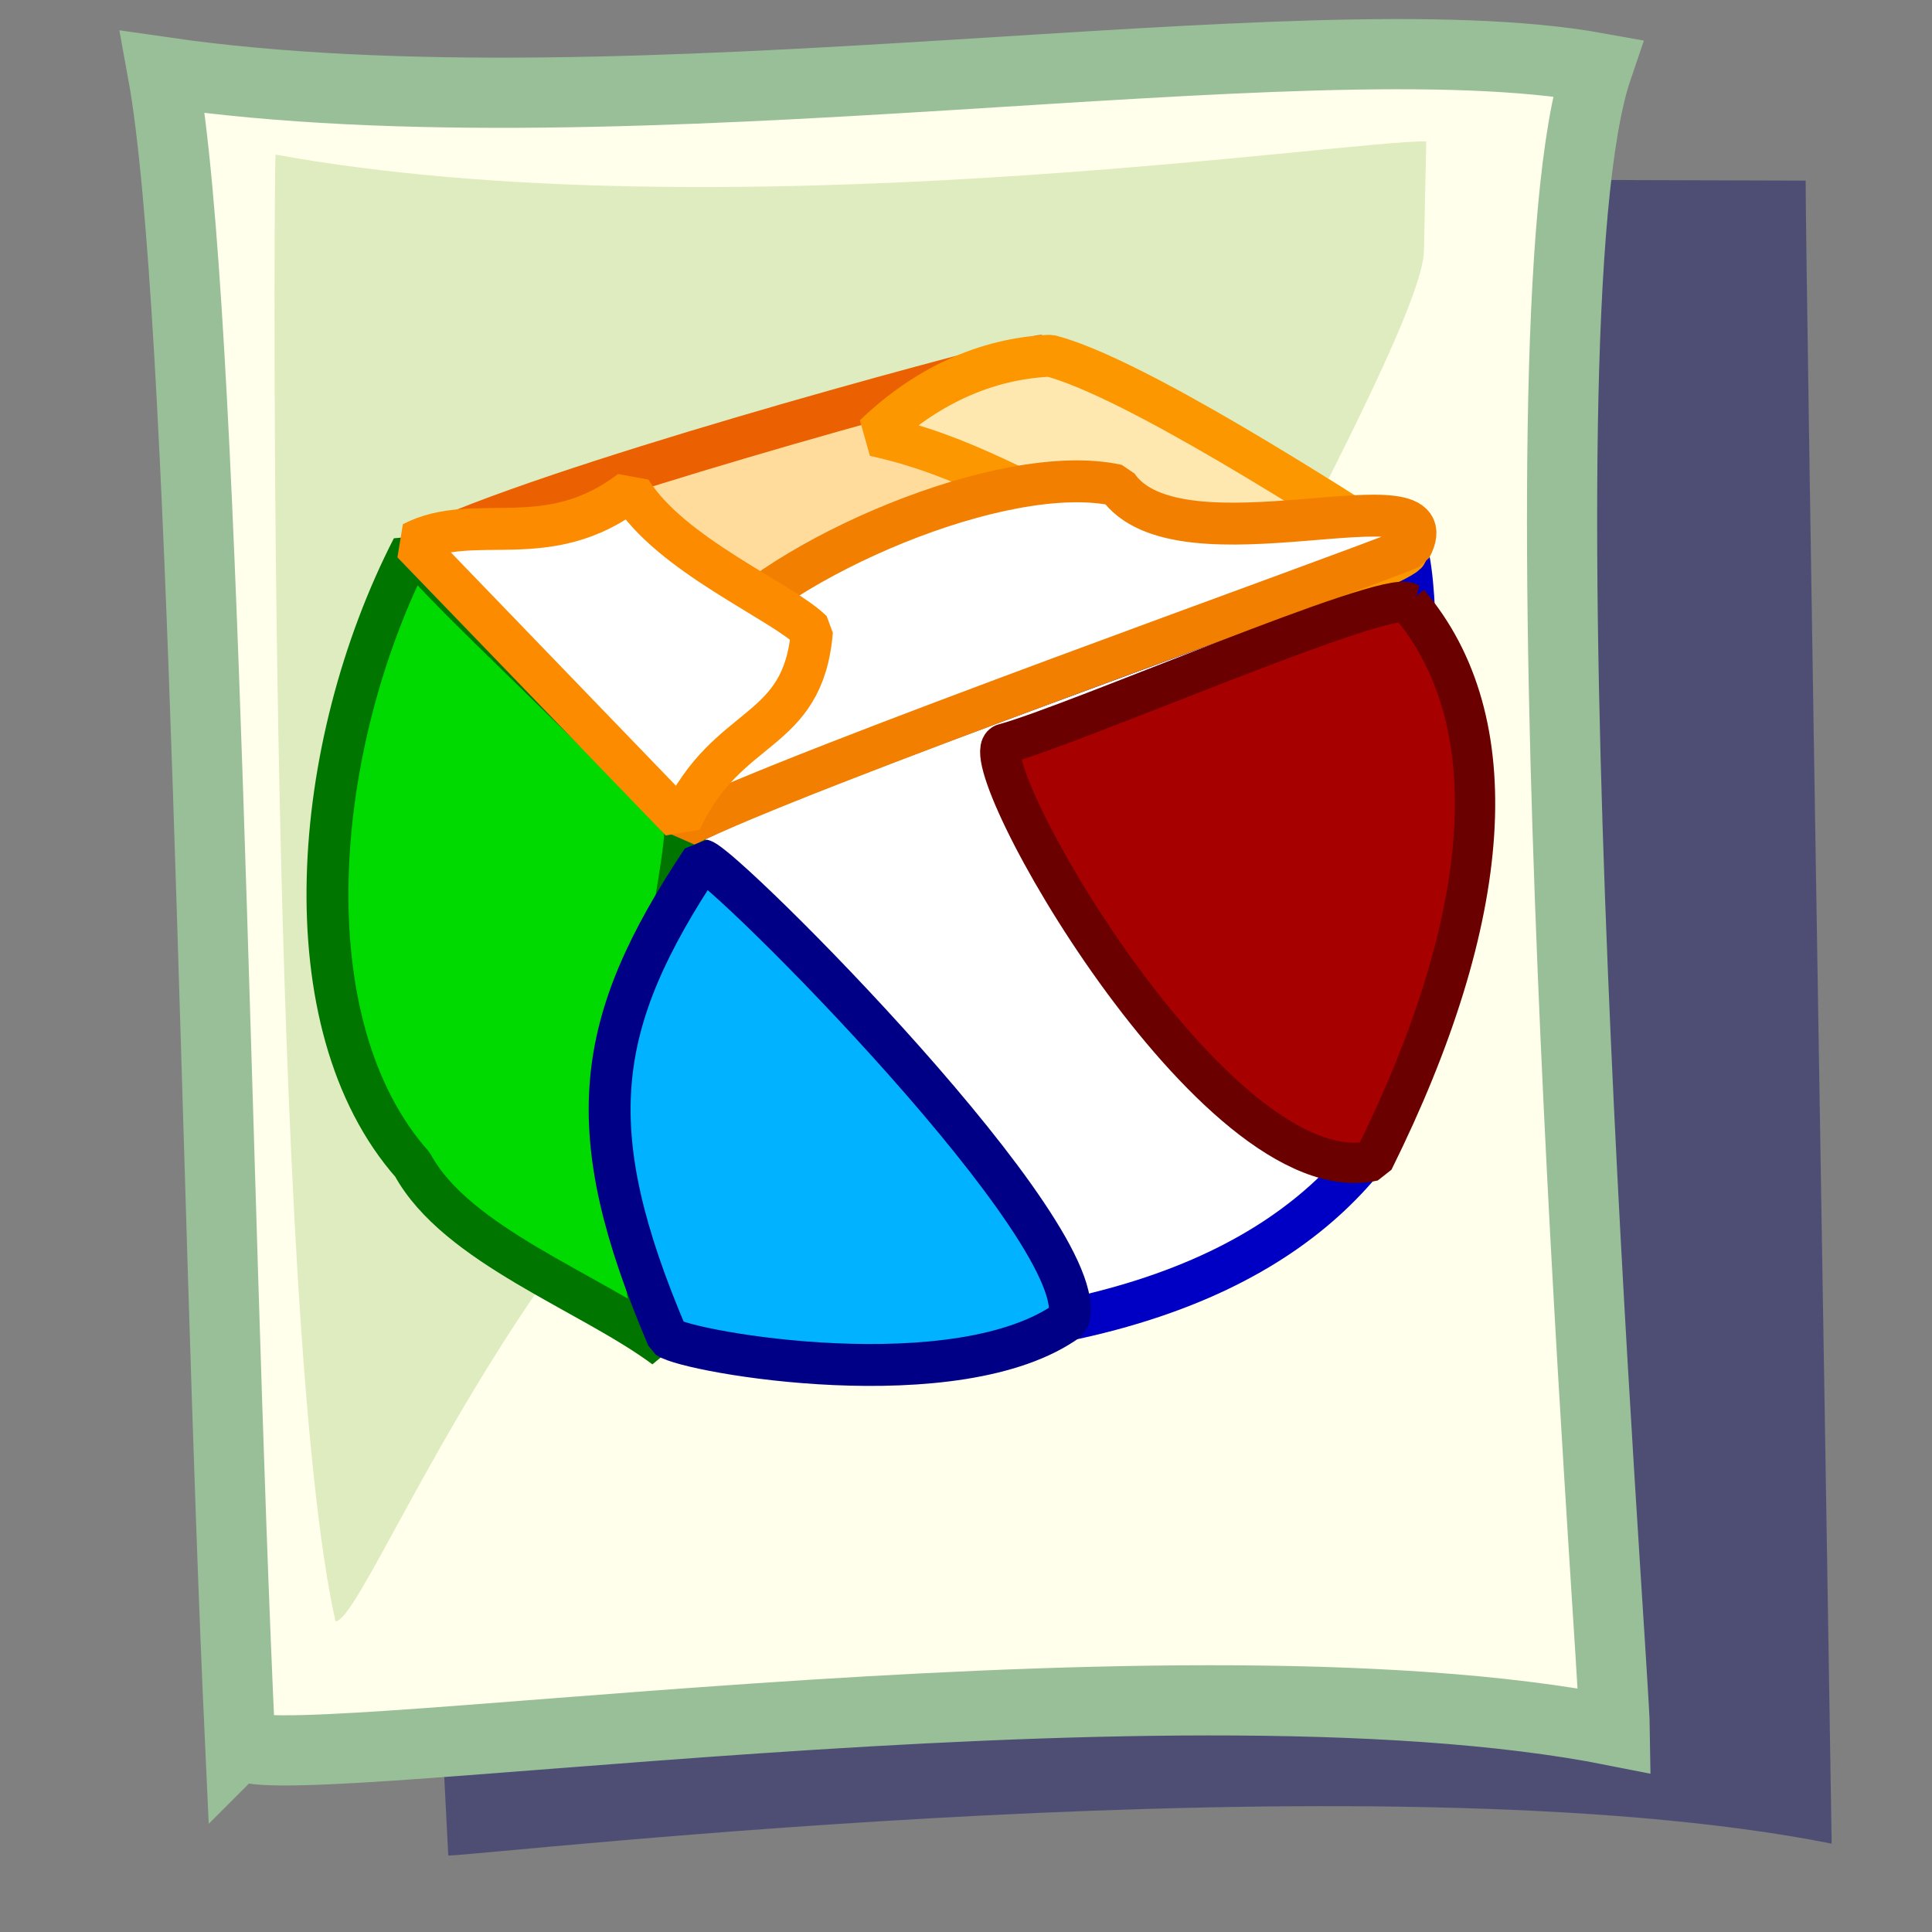
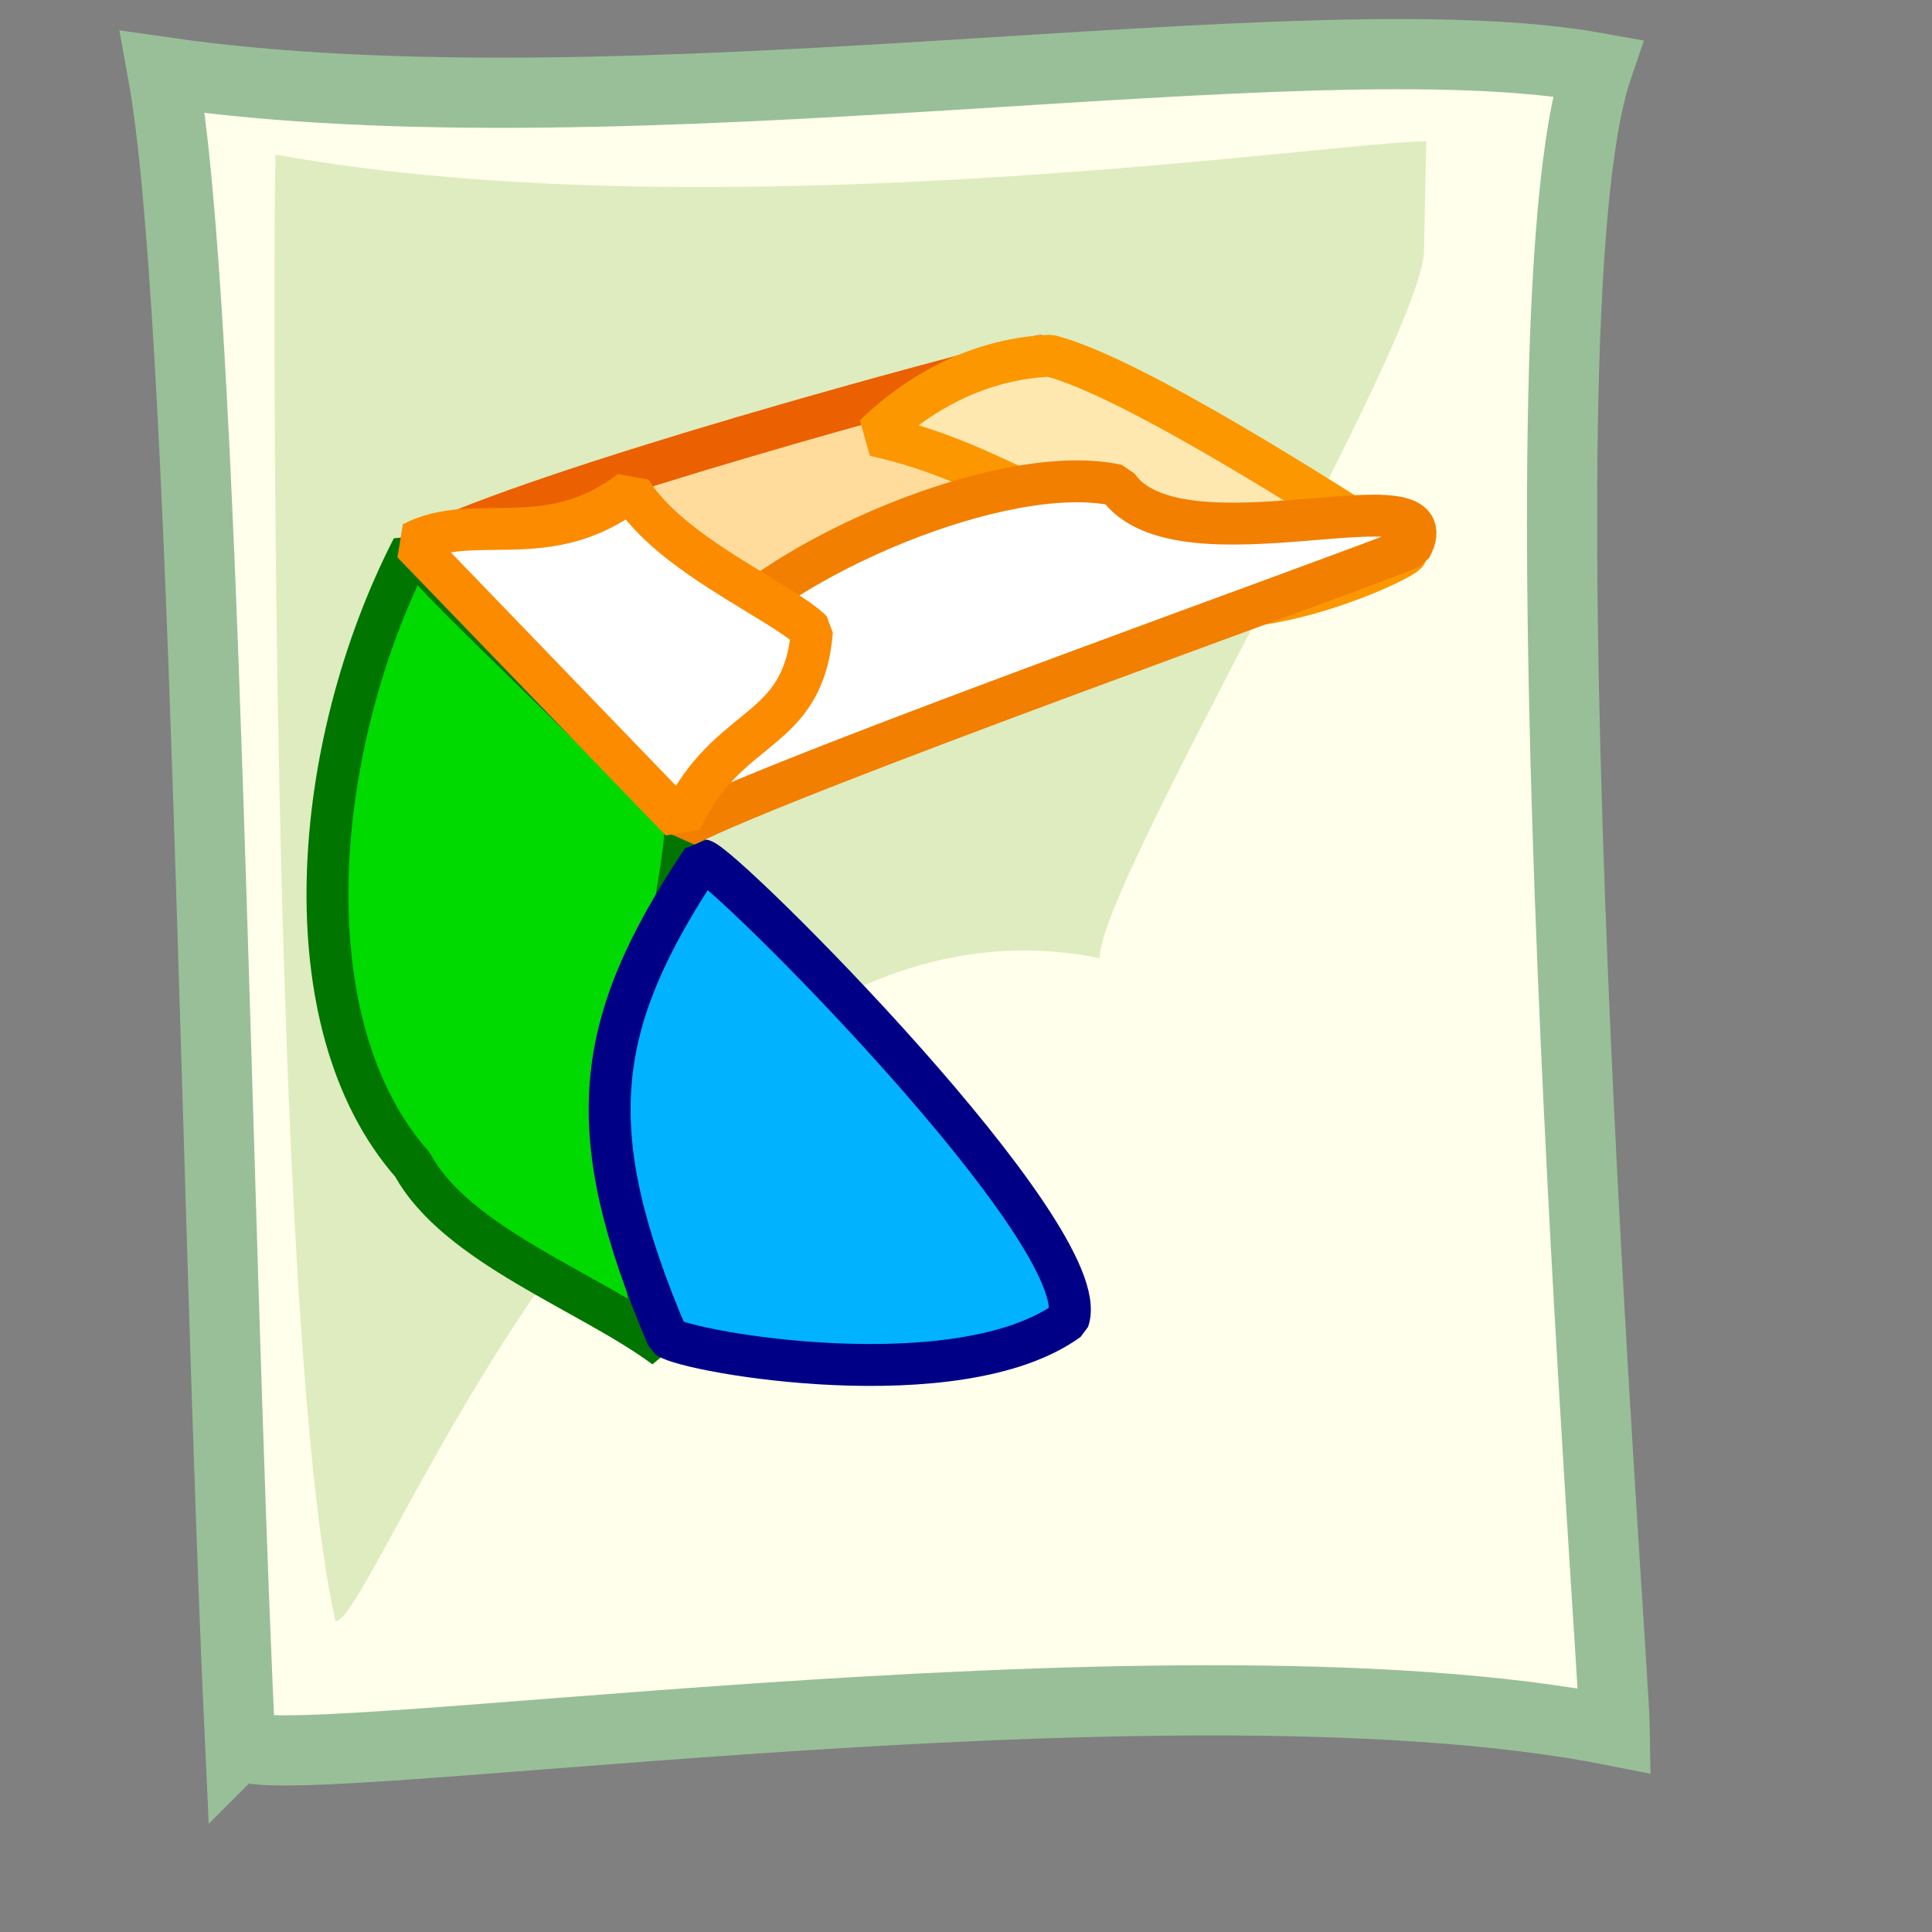
<svg xmlns="http://www.w3.org/2000/svg" xmlns:ns1="http://sodipodi.sourceforge.net/DTD/sodipodi-0.dtd" id="svg1" viewBox="0 0 437.5 437.5" ns1:version="0.34" version="1.0" y="0" x="0" ns1:docname="/usr/share/icons/Lemon/scalable/mimetypes/tgz.svg" ns1:docbase="/usr/share/icons/Lemon/scalable/mimetypes/">
  <rect x="0" y="0" width="437.5" height="437.5" fill="#808080" stroke="none" />
  <ns1:namedview id="base" />
-   <path id="path1687" ns1:nodetypes="ccccc" style="fill-rule:evenodd;fill:#040565;fill-opacity:.398" d="m101.51 420.19l-19.5-380.31 326.88 1.021c-0.02 20.061 5.69 359.95 5.89 376.59-103.06-20.5-303.92 2.56-313.27 2.7z" />
  <path id="path583" ns1:nodetypes="ccccs" style="fill-rule:evenodd;stroke:#99bf98;stroke-width:15.892;fill:#ffffeb" d="m54.372 394.65c-5.846-126.11-7.764-324.9-17.538-378.34 106.34 15.401 257.76-13.086 324.92-0.943-20.03 58.673 3.73 359.95 3.93 376.58-103.07-20.49-310.88 12.04-311.31 2.7z" />
  <path id="path622" ns1:nodetypes="cccccc" style="fill-rule:evenodd;fill:#b2d385;fill-opacity:.433" d="m75.978 367.16c-15.266-68.12-14.048-323.15-13.579-332.15 100.66 18.276 242.64-3.342 260.57-2.983l-0.51 24.588c-0.01 20.06-73.65 143.7-73.45 160.34-103.07-20.5-163.69 150.06-173.03 150.2z" />
  <path id="path584" style="stroke-linejoin:bevel;fill-rule:evenodd;stroke:#eb6000;stroke-width:9.488;fill:#ffdc9c" d="m235.82 80.556c-22.21 5.255-111.71 29.564-140.42 43.504 42.92 17.08 52.18 51.68 48.2 35.65 34.85-12.59 112.65-54.57 113.92-44.33-36.06 14.01-12.03-16.542-21.7-34.824z" />
-   <path id="path579" ns1:nodetypes="ccccc" style="fill-rule:evenodd;stroke:#0000c5;stroke-width:9.488;fill:#ffffff" d="m152.95 302.86c93.4 6.67 136.29-15.14 157.16-41.89 4.98-32.06 14.34-114.01 8.36-136.91-23.9 10.31-139.42 50.38-163.32 62.97-1.99 14.89-0.21 82.63-2.2 115.83z" />
  <path id="path580" ns1:nodetypes="ccccc" style="stroke-linejoin:bevel;fill-rule:evenodd;stroke:#007500;stroke-width:9.488;fill:#00da00" d="m150.57 305.15c-16.93-12.59-47.2-23.09-57.158-41.41-28.135-31.79-23.093-94.68 0-139.68 7.968 10.31 44.808 43.51 61.738 62.97 1 10.31-19.22 88.31-4.58 118.12z" />
  <path id="path668" style="stroke-linejoin:bevel;fill-rule:evenodd;stroke:#fc9700;stroke-width:9.488;fill:#ffe8b0" d="m318.47 125.21c-17.51-11.19-61.85-39.808-80.66-44.654-14.59 0.615-28.31 6.977-39.8 18.041 20.91 4.583 33.77 13.593 55.67 22.753 6.98 33.2 65.79 5 64.79 3.86z" />
  <path id="path581" style="stroke-linejoin:bevel;fill-rule:evenodd;stroke:#f27f00;stroke-width:9.488;fill:#ffffff" d="m155.15 187.03c-8.96-32.05 7.12-16.74 5.95-41.92 14.93-18.32 66-40.93 91.89-35.21 13.83 20.41 76.44-4.16 66.48 14.16-16.93 6.87-139.42 50.38-164.32 62.97z" />
  <path id="path582" style="stroke-linejoin:bevel;fill-rule:evenodd;stroke:#fc8b00;stroke-width:9.488;fill:#ffffff" d="m154.16 185.89c10.6-22.82 27.72-18.95 29.71-42.99-6.97-6.87-31.96-17.15-41.05-31.79-18.93 14.47-35.34 4.53-49.408 11.81l60.748 62.97z" />
  <path id="path586" ns1:nodetypes="cccc" style="stroke-linejoin:bevel;fill-rule:evenodd;stroke:#000086;stroke-width:9.488;fill:#00b2ff" d="m151.17 302.86c-20.1-47.15-16.81-71.03 7.86-108.1 4.98 1.15 89.46 85.44 82.88 104.15-24.84 17.99-85.76 7.38-90.74 3.95z" />
-   <path id="path587" style="stroke-linejoin:bevel;fill-rule:evenodd;stroke:#6b0000;stroke-width:9.136;fill:#a70000" d="m318.96 136.51c22.68 26.53 19.52 70.99-7.96 126.35-35.93 8.03-91.69-91.22-83.72-94.4 15.93-4.25 86.7-35.13 91.68-31.95z" />
</svg>